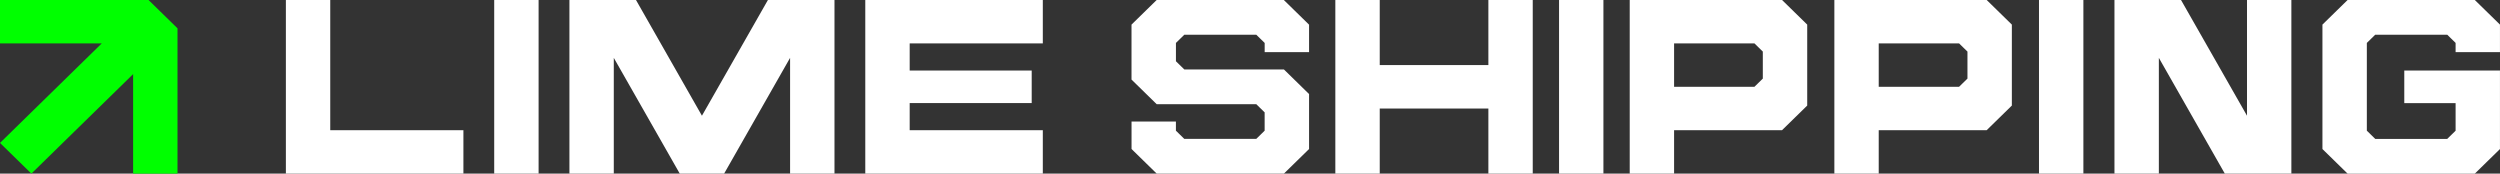
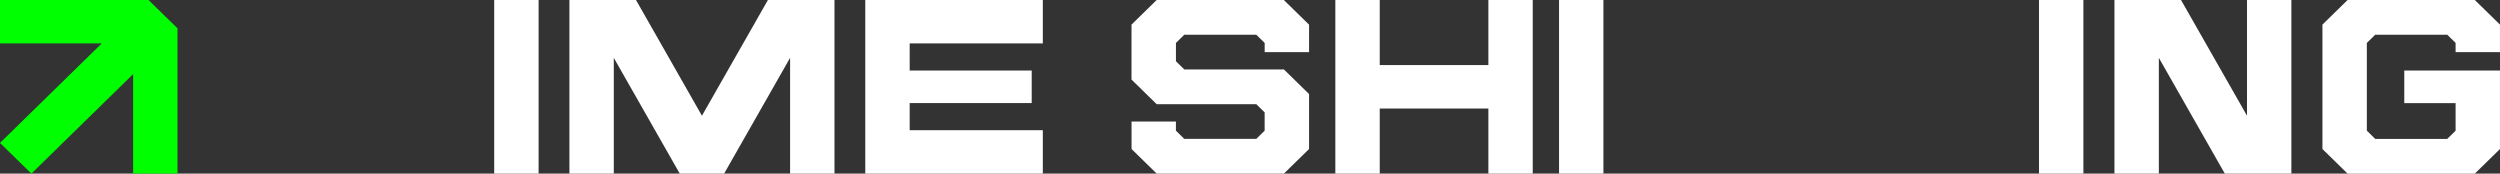
<svg xmlns="http://www.w3.org/2000/svg" width="432" height="30" viewBox="0 0 432 30" fill="none">
  <rect x="0" y="0" width="432" height="30" fill="#333333" stroke="none" />
  <g clip-path="url(#clip0_219_950)">
    <path d="M30.671 4.898V30H23.005V12.806C17.143 18.539 11.285 24.267 5.423 30L0 24.696C5.862 18.963 11.72 13.231 17.582 7.498H0V0H25.668C26.503 0.816 27.333 1.628 28.167 2.444C29.002 3.26 29.837 4.077 30.676 4.898H30.671Z" fill="#00FF00" />
-     <path d="M80.077 22.498V30H49.4V0H57.067V22.498H80.077Z" fill="white" />
    <path d="M93.07 0H85.398V29.995H93.07V0Z" fill="white" />
    <path d="M264.858 0V29.995H257.191V18.751H238.418V29.995H230.746V0H238.418V11.249H257.191V0H264.858Z" fill="white" />
    <path d="M226.206 4.252V9.003H218.535V7.418C218.535 7.418 217.705 6.606 217.695 6.597C217.691 6.592 217.092 6.007 217.088 6.002H204.649C204.418 6.229 204.181 6.46 203.95 6.686L203.202 7.418V10.584C203.202 10.584 203.81 11.178 203.819 11.188C203.829 11.197 204.639 11.99 204.649 11.999H221.859C222.462 12.589 223.061 13.174 223.664 13.764C224.513 14.594 225.357 15.42 226.206 16.251V25.749C225.362 26.575 224.513 27.405 223.669 28.231C223.065 28.82 222.462 29.41 221.859 30H199.877C199.125 29.264 198.377 28.533 197.624 27.797C196.925 27.113 196.23 26.433 195.53 25.749V20.997H203.197V22.583C203.197 22.583 203.868 23.239 203.877 23.248C203.887 23.258 204.635 23.989 204.644 23.998H217.083C217.382 23.706 217.686 23.409 217.985 23.116C218.168 22.937 218.347 22.762 218.53 22.583V19.417C218.53 19.417 217.734 18.638 217.724 18.629C217.72 18.624 217.092 18.011 217.083 18.001H199.873C199.038 17.185 198.198 16.364 197.364 15.547C196.751 14.948 196.138 14.349 195.525 13.75V4.252C195.525 4.252 197.643 2.18 197.653 2.171C197.668 2.156 199.858 0.014 199.868 0.005H221.85C222.472 0.614 223.094 1.222 223.717 1.831C224.542 2.638 225.372 3.449 226.197 4.256L226.206 4.252Z" fill="white" />
    <path d="M157.193 7.498V12.183H178.277V17.812H157.193V22.498H180.198V30H149.521V0H180.198V7.498H157.193Z" fill="white" />
    <path d="M144.199 0V29.995H136.527V9.998L125.131 29.995H117.459L106.063 9.998V29.995H98.397V0H109.899L121.295 19.997L132.696 0H144.199Z" fill="white" />
    <path d="M277.071 0H269.404V29.995H277.071V0Z" fill="white" />
    <path d="M360.009 0H352.338V29.995H360.009V0Z" fill="white" />
-     <path d="M281.615 0V29.995H289.282V22.493H307.939C308.678 21.771 309.416 21.049 310.154 20.327C310.863 19.634 311.577 18.935 312.287 18.242V4.251C312.287 4.251 310.207 2.218 310.193 2.204C310.178 2.189 307.954 0.014 307.939 0H281.615ZM303.168 15H289.282V7.498H303.168C303.168 7.498 303.896 8.21 303.906 8.22C303.916 8.229 304.605 8.904 304.615 8.913V13.58C304.586 13.608 303.737 14.438 303.708 14.467C303.698 14.476 303.177 14.986 303.168 14.995V15Z" fill="white" />
    <path d="M395.949 0V30H384.447L373.05 9.998V30H365.379V0H376.881L388.282 19.997V0H395.949Z" fill="white" />
    <path d="M424.328 8.998V7.413C424.328 7.413 423.826 6.922 423.821 6.917C423.807 6.903 422.895 6.011 422.88 5.997H410.442C410.408 6.03 409.786 6.639 409.752 6.672C409.714 6.71 409.028 7.38 408.99 7.417V22.583C408.99 22.583 409.665 23.243 409.685 23.262C409.704 23.281 410.423 23.984 410.442 24.003H422.88C422.909 23.974 423.508 23.394 423.537 23.361C423.58 23.319 424.284 22.63 424.328 22.587C424.328 20.997 424.328 19.407 424.328 17.817H415.46V12.193H431.995V25.753C431.218 26.513 430.436 27.277 429.659 28.037C428.989 28.693 428.318 29.349 427.647 30.005H405.665C404.874 29.231 404.088 28.462 403.297 27.688C402.636 27.041 401.979 26.4 401.318 25.753V4.251C402.032 3.553 402.746 2.855 403.461 2.156C404.194 1.439 404.932 0.717 405.665 0H427.647C427.647 0 429.476 1.788 429.49 1.802C429.515 1.826 431.97 4.228 431.995 4.251V9.003H424.323L424.328 8.998Z" fill="white" />
-     <path d="M316.977 0V29.995H324.643V22.493H343.301C344.039 21.771 344.777 21.049 345.515 20.327C346.225 19.634 346.939 18.935 347.648 18.242V4.251C347.648 4.251 345.568 2.218 345.554 2.204C345.54 2.189 343.315 0.014 343.301 0H316.977ZM338.529 15H324.643V7.498H338.529C338.529 7.498 339.258 8.21 339.267 8.22C339.277 8.229 339.967 8.904 339.977 8.913V13.58C339.948 13.608 339.098 14.438 339.069 14.467C339.06 14.476 338.539 14.986 338.529 14.995V15Z" fill="white" />
  </g>
  <defs>
    <clipPath id="clip0_219_950">
      <rect width="432" height="30" fill="white" />
    </clipPath>
  </defs>
</svg>